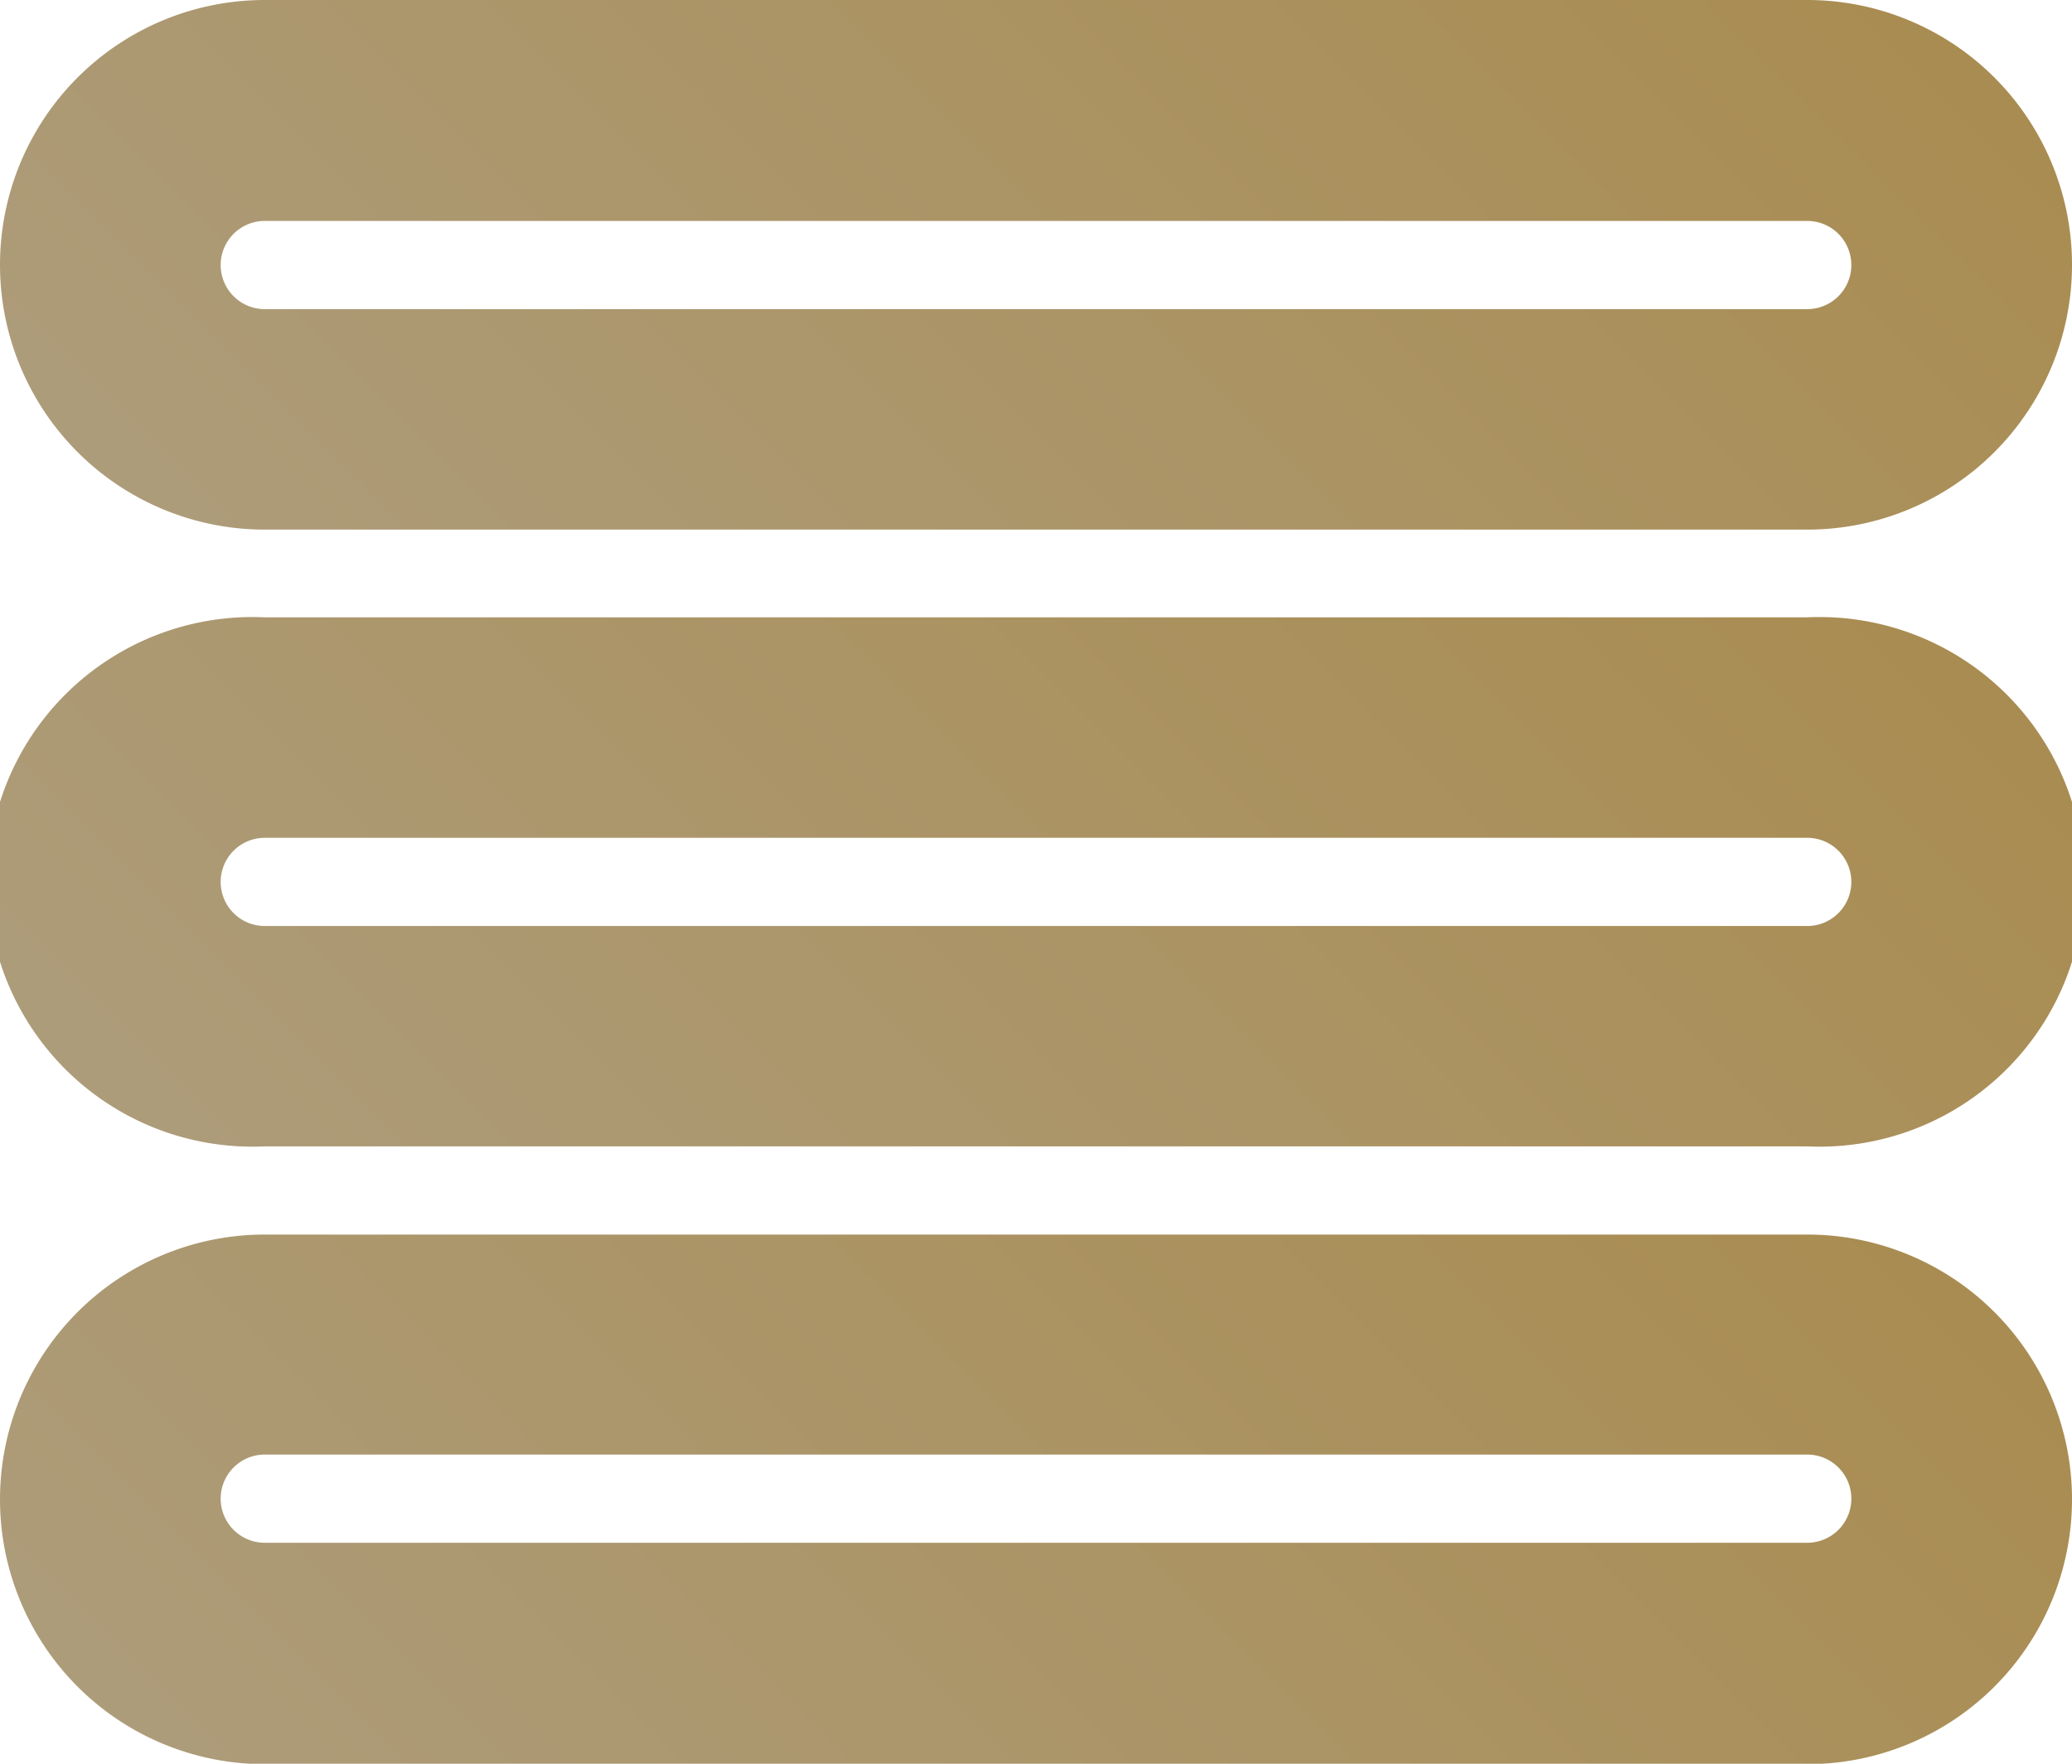
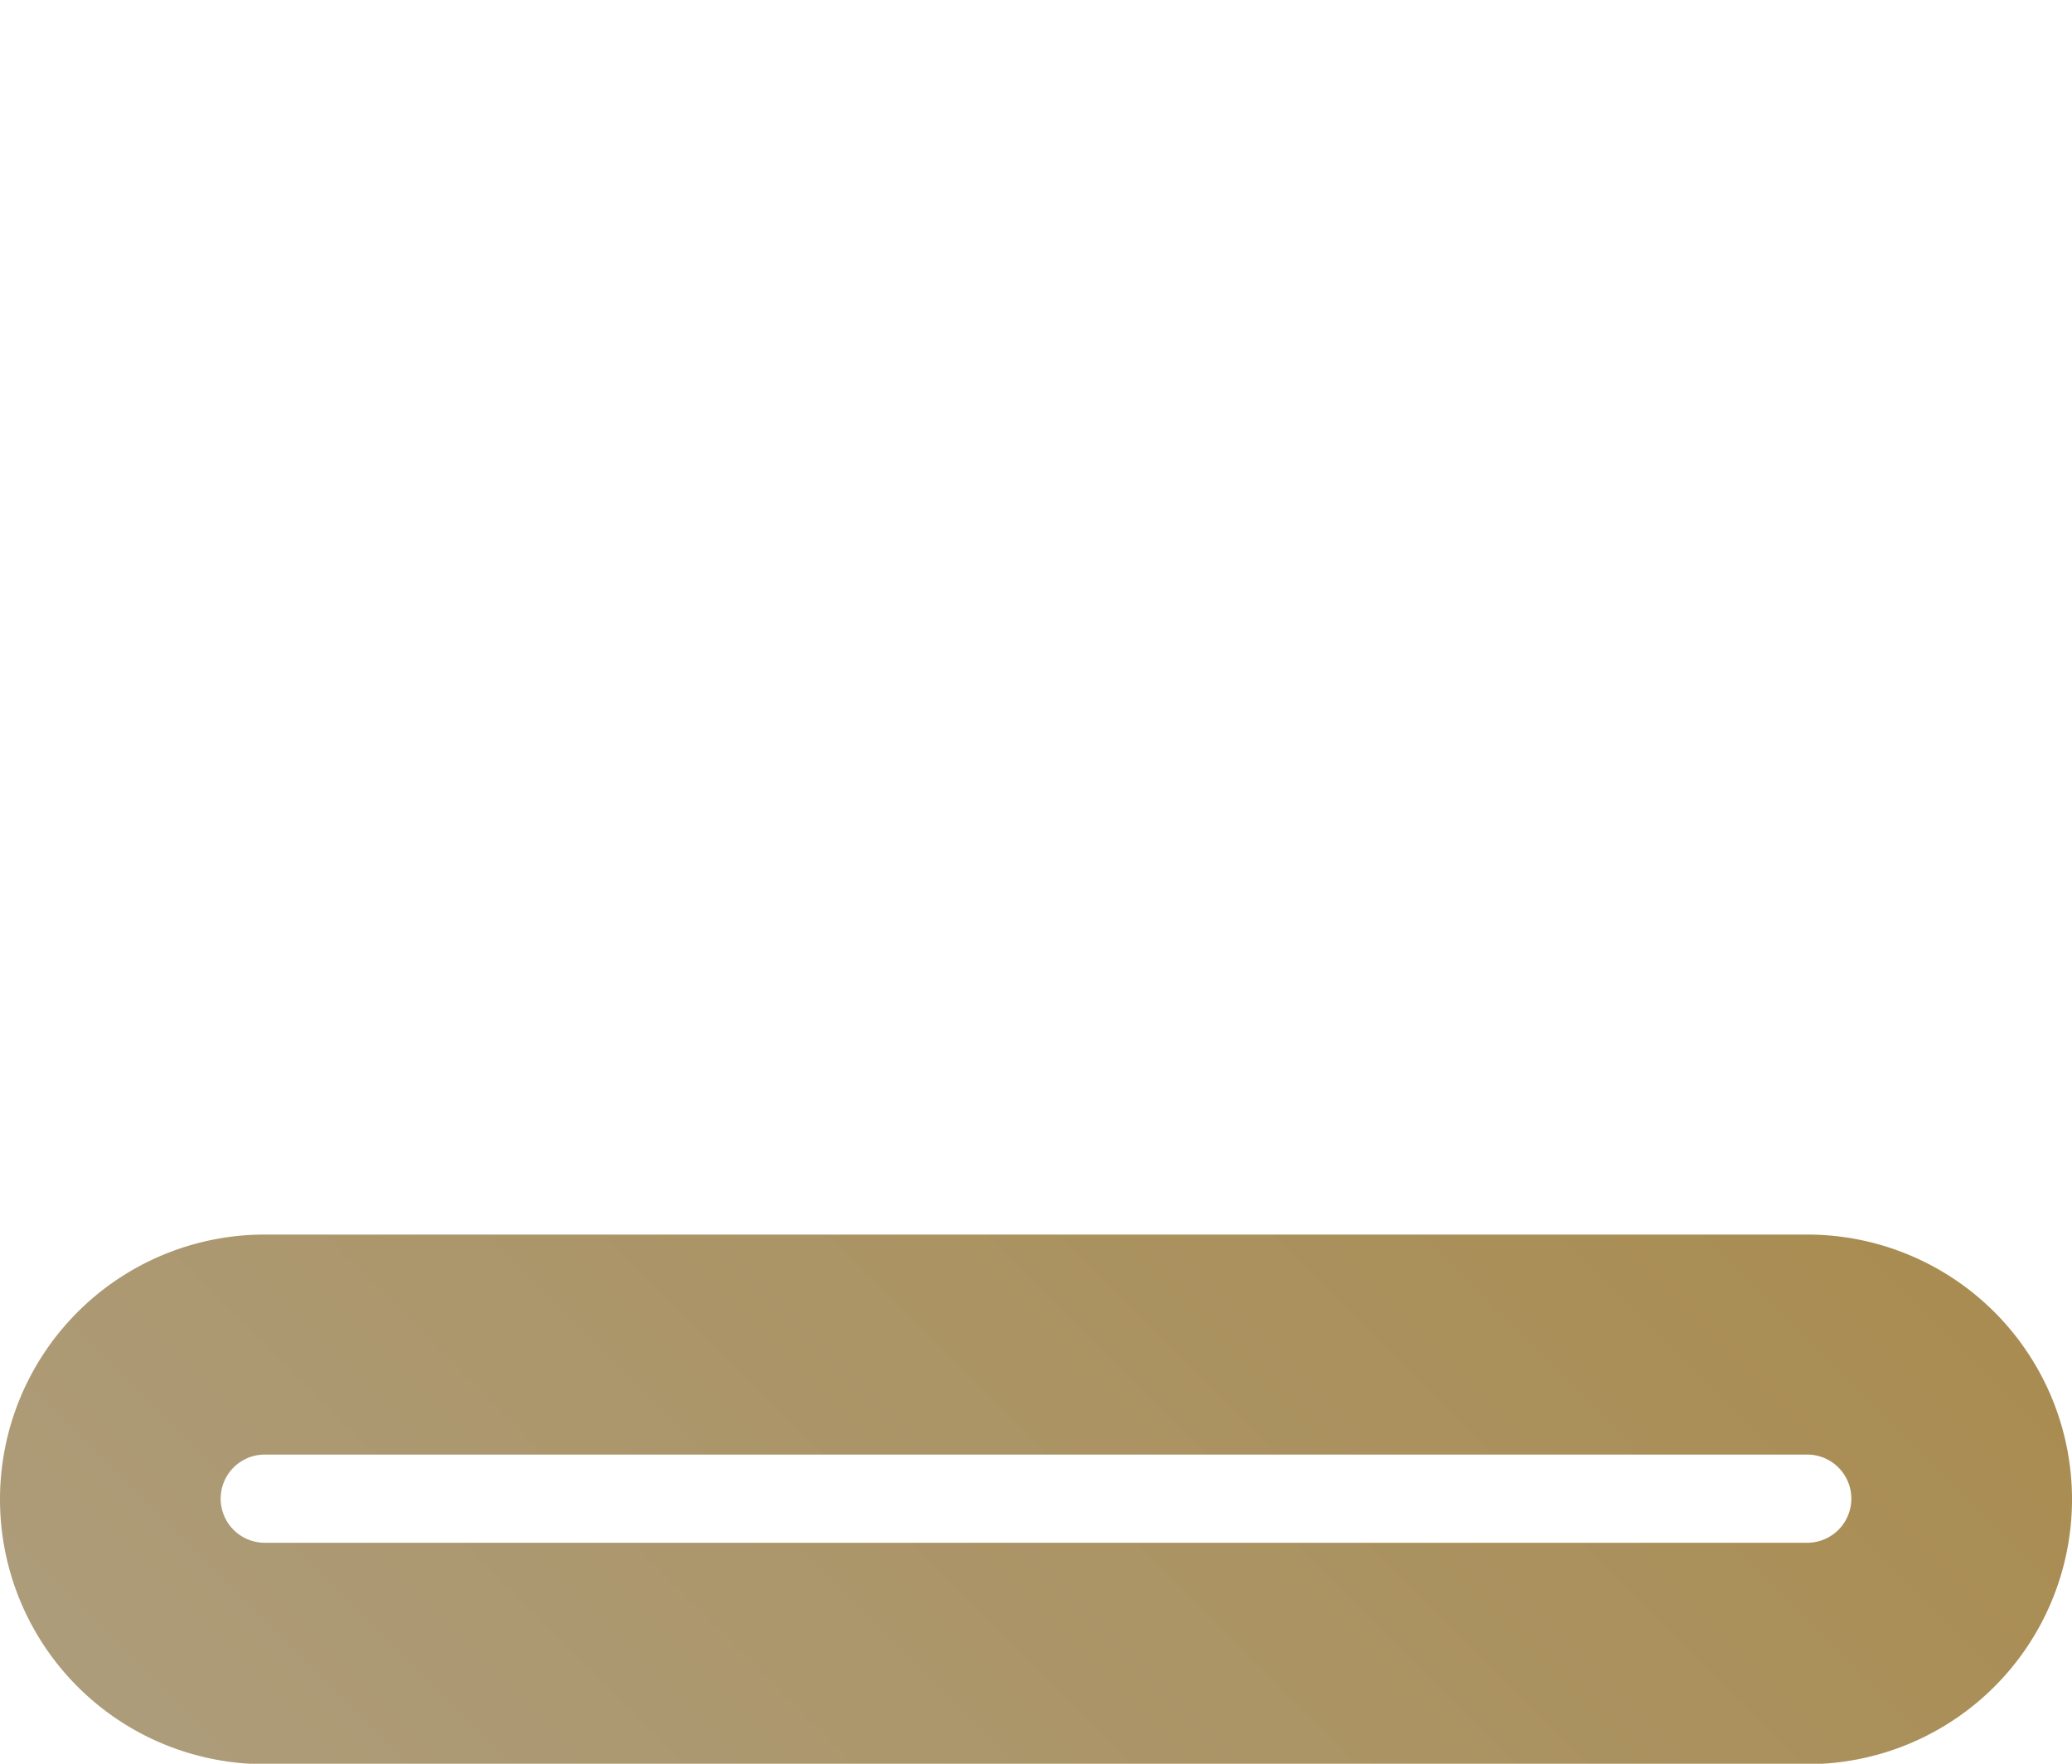
<svg xmlns="http://www.w3.org/2000/svg" xmlns:xlink="http://www.w3.org/1999/xlink" viewBox="0 0 180 153.19">
  <defs>
    <style>.cls-1{fill:url(#未命名的渐变_12);}.cls-2{fill:url(#未命名的渐变_12-2);}.cls-3{fill:url(#未命名的渐变_12-3);}</style>
    <linearGradient id="未命名的渐变_12" x1="40.24" y1="179.97" x2="139.76" y2="80.45" gradientUnits="userSpaceOnUse">
      <stop offset="0" stop-color="#ad9c7a" />
      <stop offset="1" stop-color="#a98c51" />
    </linearGradient>
    <linearGradient id="未命名的渐变_12-2" x1="40.24" y1="126.35" x2="139.76" y2="26.84" xlink:href="#未命名的渐变_12" />
    <linearGradient id="未命名的渐变_12-3" x1="40.24" y1="72.74" x2="139.76" y2="-26.78" xlink:href="#未命名的渐变_12" />
  </defs>
  <g id="图层_2" data-name="图层 2">
    <g id="Layer_1" data-name="Layer 1">
      <path class="cls-1" d="M157,107.23H23a23,23,0,0,0,0,46H157a23,23,0,0,0,0-46ZM157,134H23a3.83,3.83,0,0,1,0-7.66H157a3.83,3.83,0,0,1,0,7.66Z" />
-       <path class="cls-2" d="M157,53.62H23a23,23,0,1,0,0,45.95H157a23,23,0,1,0,0-45.95Zm0,26.81H23a3.83,3.83,0,1,1,0-7.66H157a3.83,3.83,0,1,1,0,7.66Z" />
-       <path class="cls-3" d="M23,46H157a23,23,0,0,0,0-46H23a23,23,0,0,0,0,46Zm0-26.81H157a3.83,3.83,0,0,1,0,7.66H23a3.83,3.83,0,0,1,0-7.66Z" />
    </g>
  </g>
</svg>